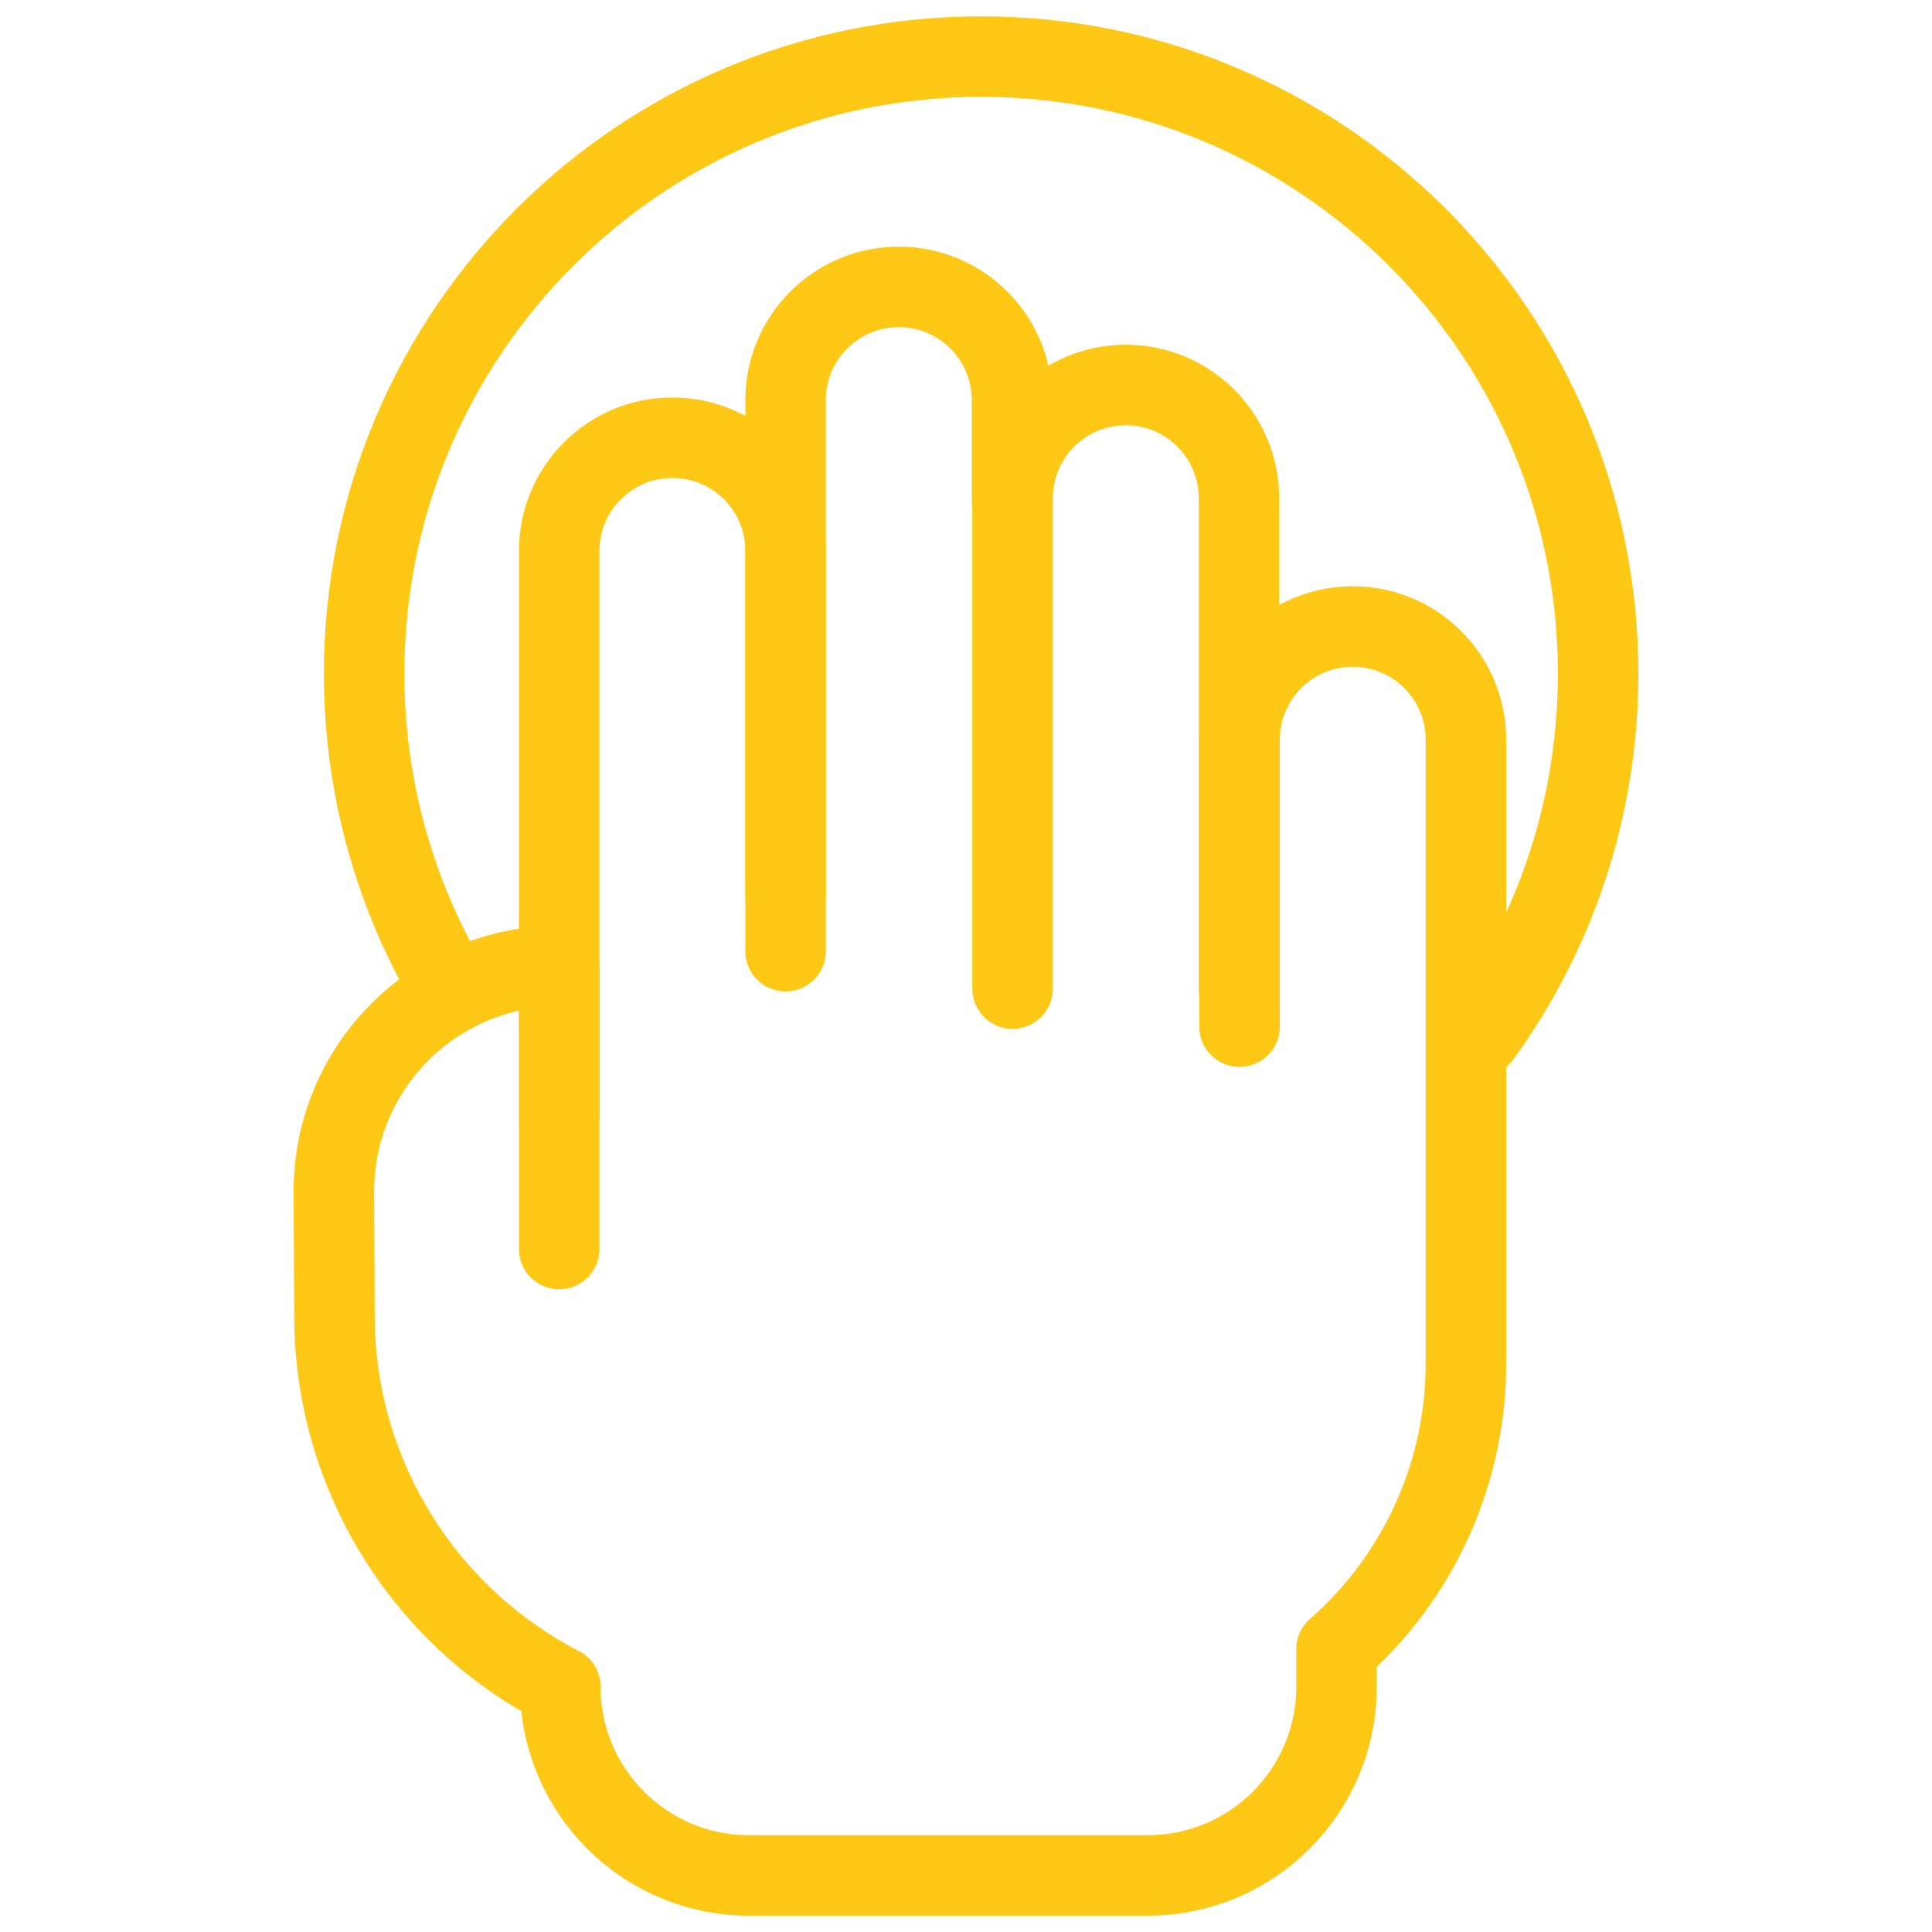
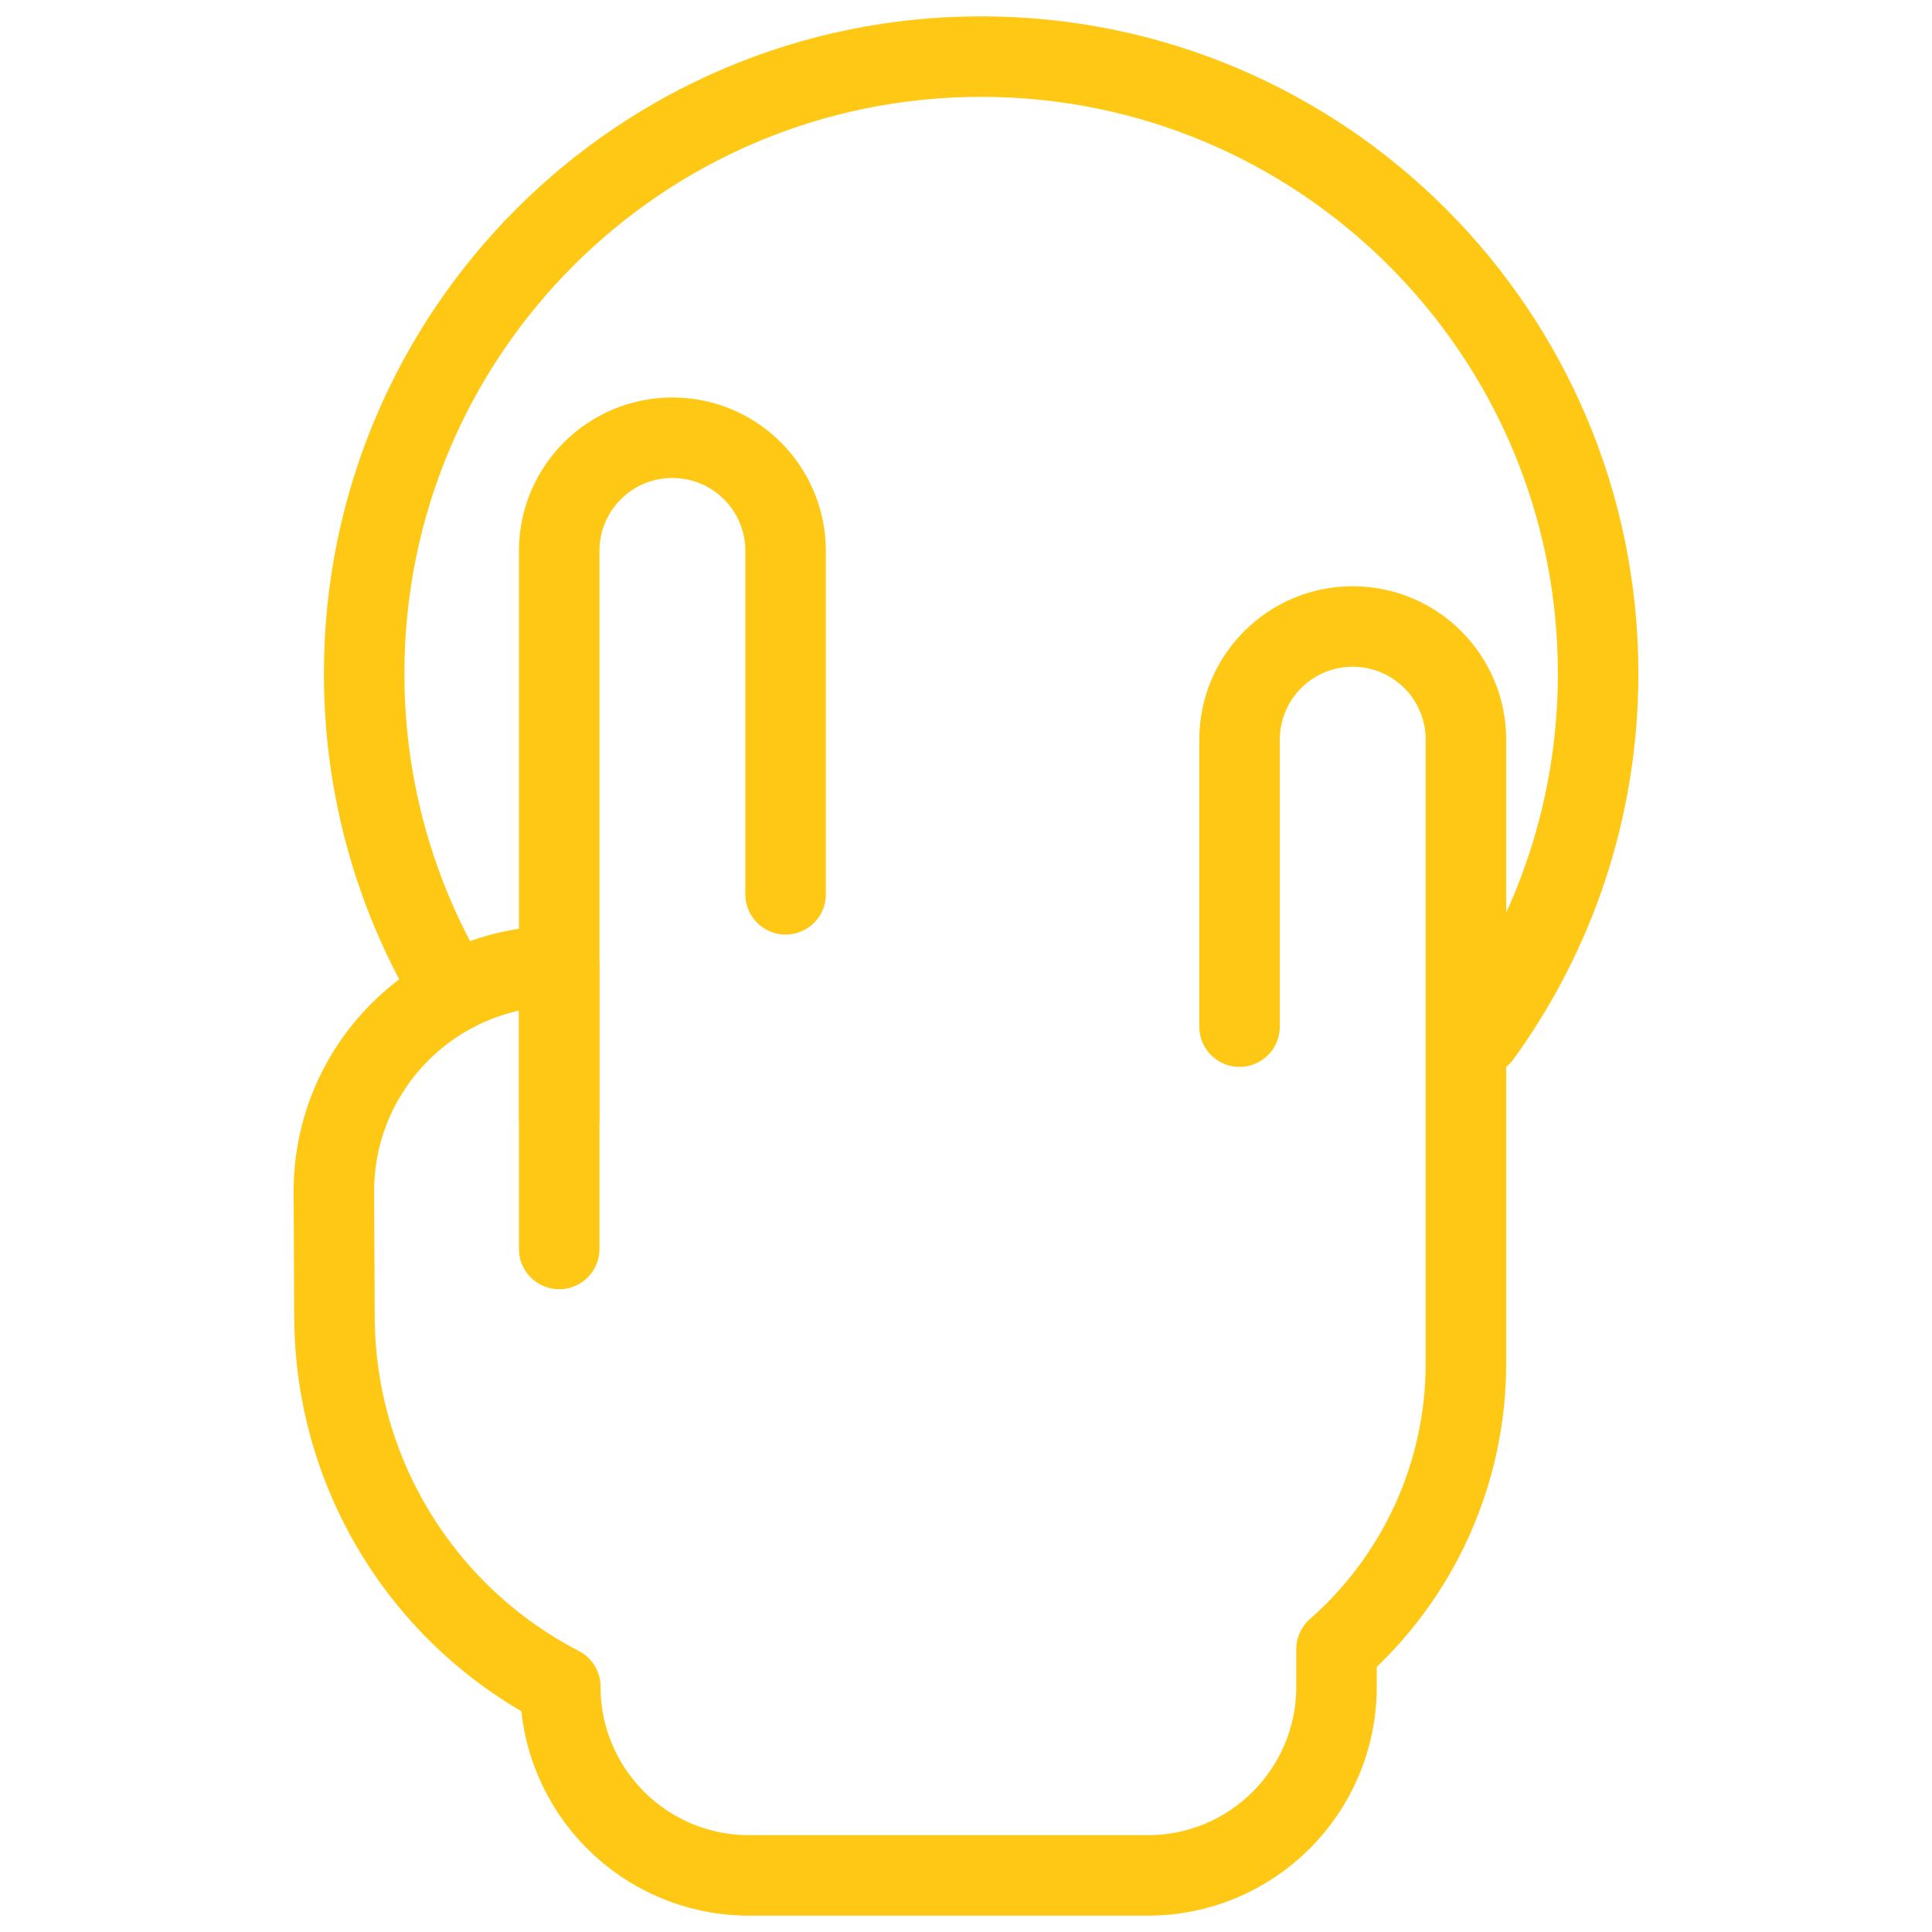
<svg xmlns="http://www.w3.org/2000/svg" width="48" height="48" viewBox="0 0 48 48" fill="none">
  <path d="M19.518 22.219V13.688C19.518 12.134 18.259 10.875 16.705 10.875C15.152 10.875 13.893 12.134 13.893 13.688V27.75" stroke="#FFC814" stroke-width="2" stroke-miterlimit="10" stroke-linecap="round" stroke-linejoin="round" />
-   <path d="M25.143 12.382V9.94C25.143 8.387 23.884 7.128 22.33 7.128C20.777 7.128 19.518 8.387 19.518 9.94V23.632" stroke="#FFC814" stroke-width="2" stroke-miterlimit="10" stroke-linecap="round" stroke-linejoin="round" />
-   <path d="M30.782 24.562V12.378C30.782 10.825 29.523 9.565 27.969 9.565C26.416 9.565 25.157 10.825 25.157 12.378V24.562" stroke="#FFC814" stroke-width="2" stroke-miterlimit="10" stroke-linecap="round" stroke-linejoin="round" />
  <path d="M13.893 31.031V24C10.791 24 8.28 26.523 8.295 29.625L8.31 32.727C8.324 36.593 10.487 40.13 13.921 41.906C13.921 44.495 16.02 46.594 18.608 46.594H28.518C31.107 46.594 33.205 44.495 33.205 41.906V40.975C35.249 39.181 36.421 36.594 36.421 33.875V18.378C36.421 16.825 35.162 15.565 33.608 15.565C32.055 15.565 30.796 16.825 30.796 18.378V24.566V25.507" stroke="#FFC814" stroke-width="2" stroke-miterlimit="10" stroke-linecap="round" stroke-linejoin="round" />
  <path d="M11.252 24.661C9.853 22.348 9.047 19.636 9.047 16.735C9.047 8.269 15.91 1.406 24.376 1.406C32.842 1.406 39.705 8.269 39.705 16.735C39.705 20.09 38.625 23.201 36.794 25.727" stroke="#FFC814" stroke-width="2" stroke-miterlimit="10" stroke-linecap="round" stroke-linejoin="round" />
</svg>